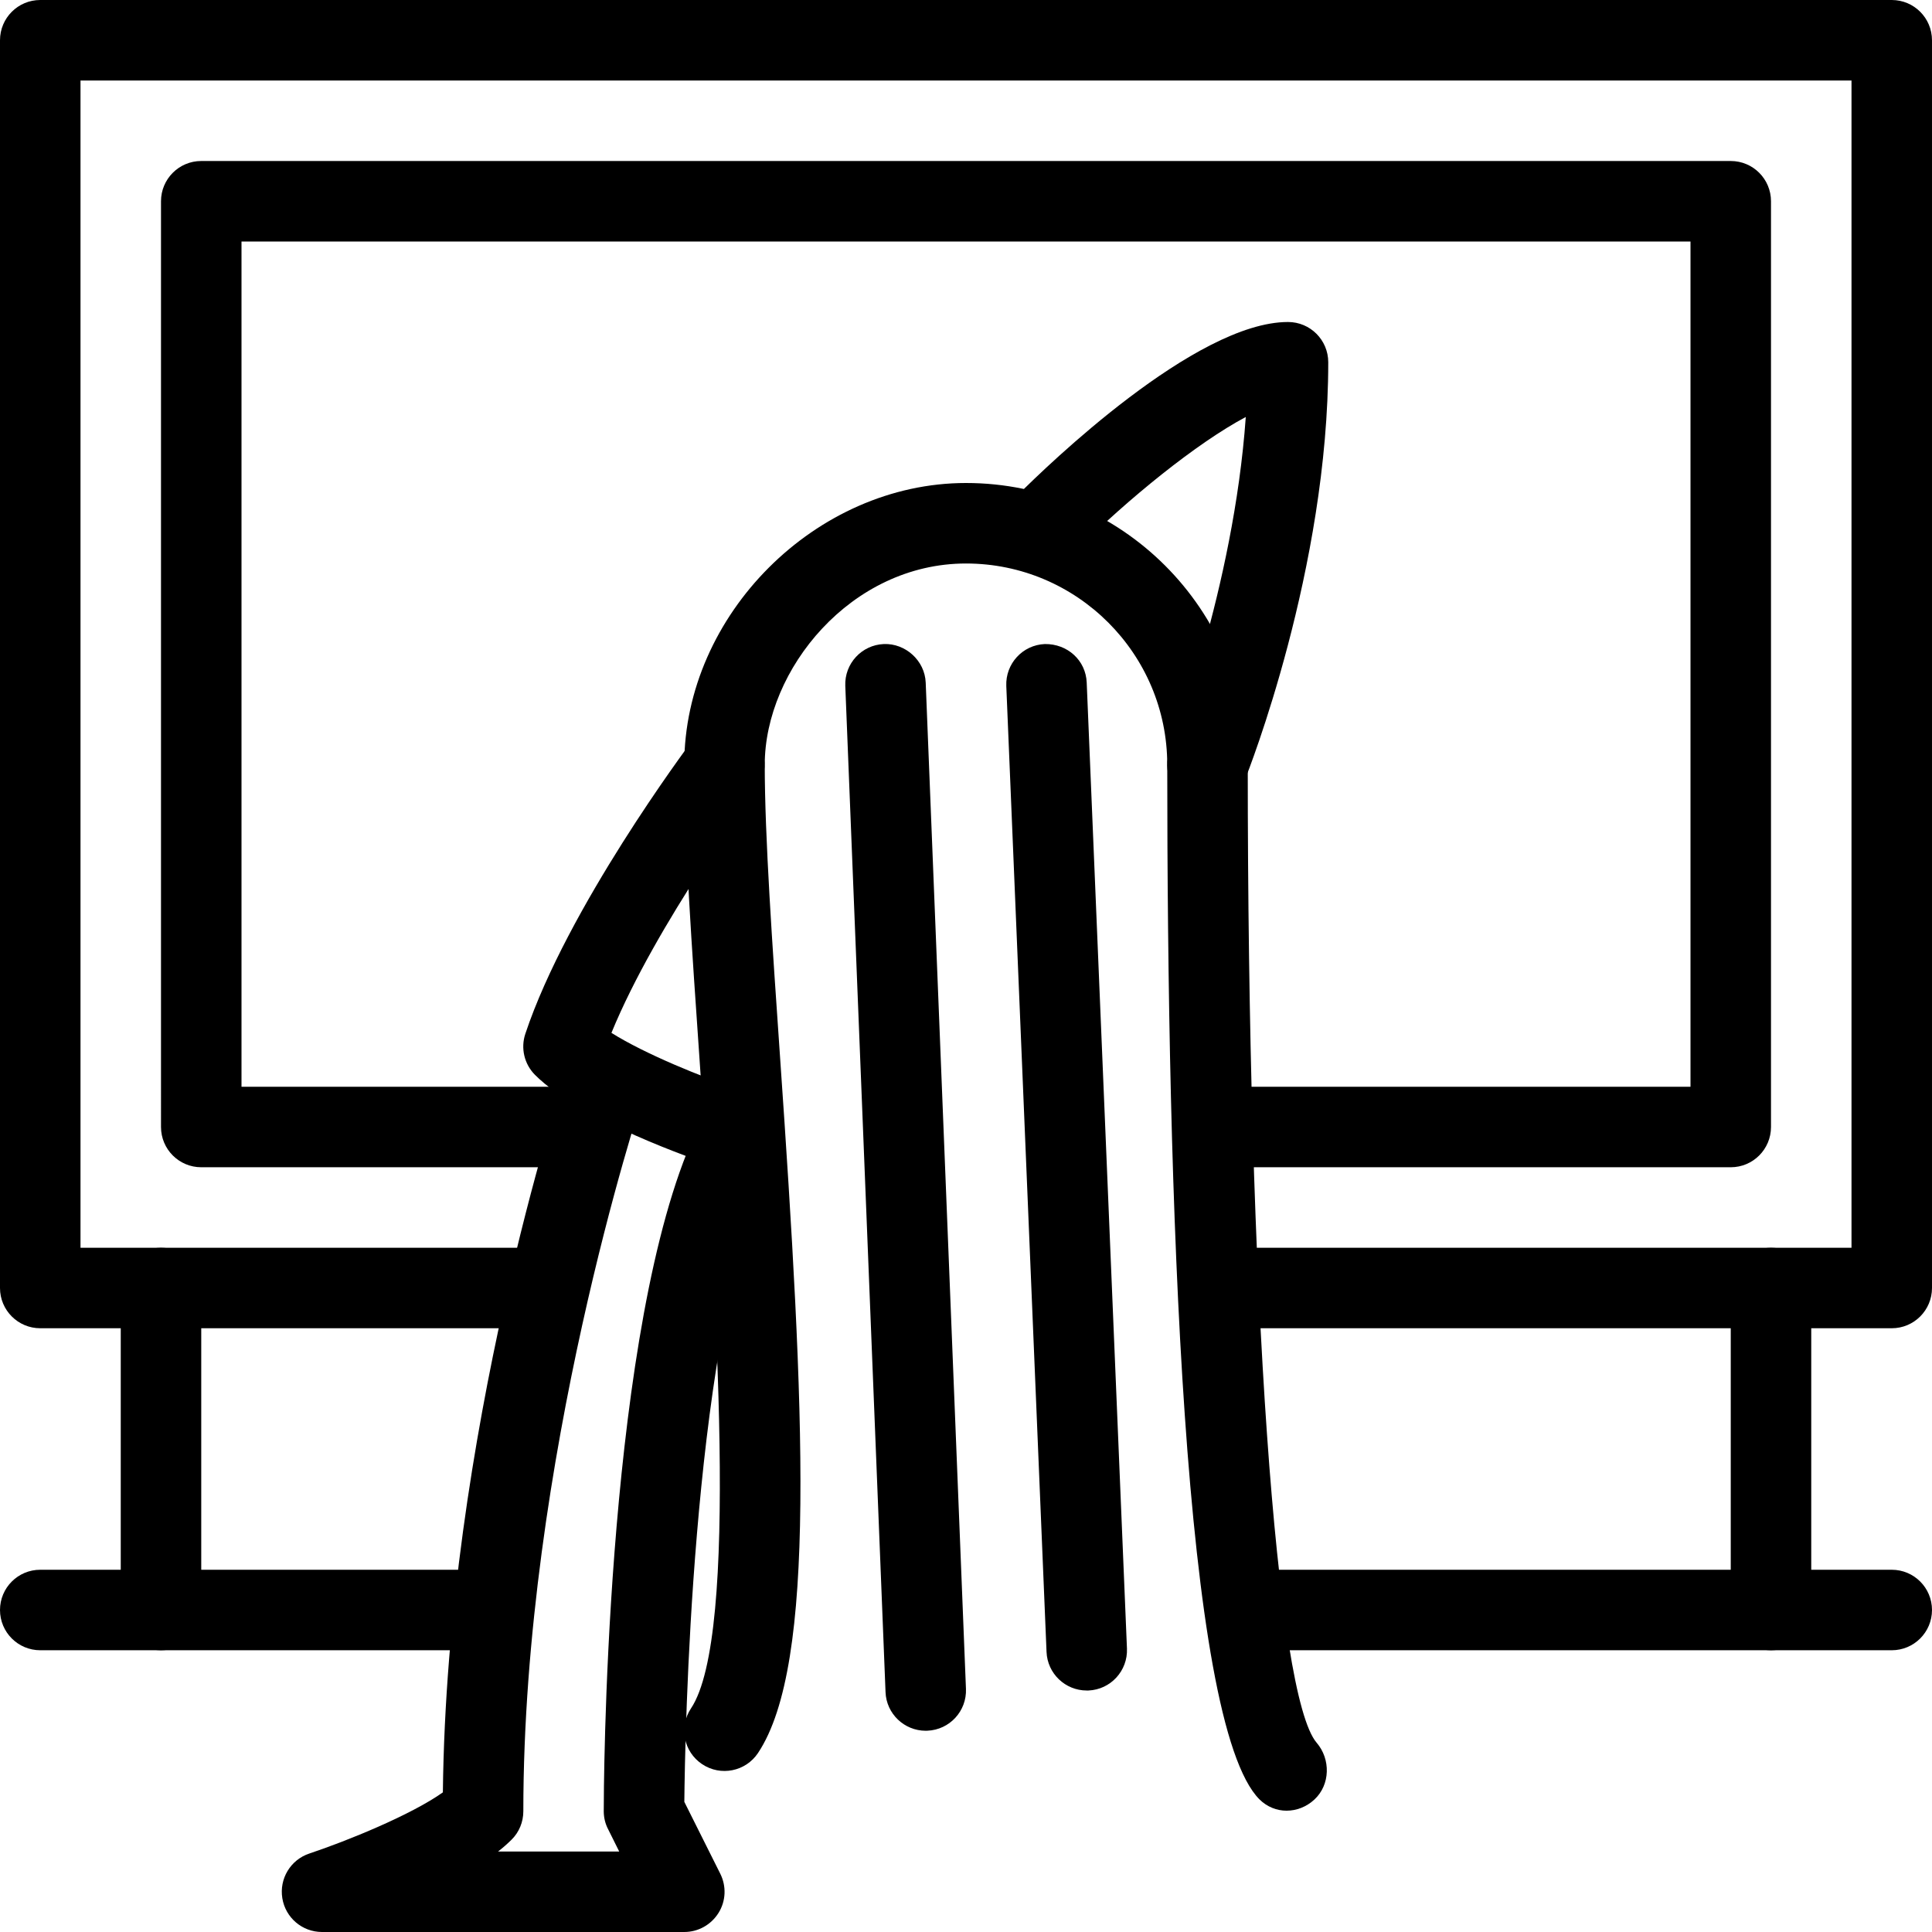
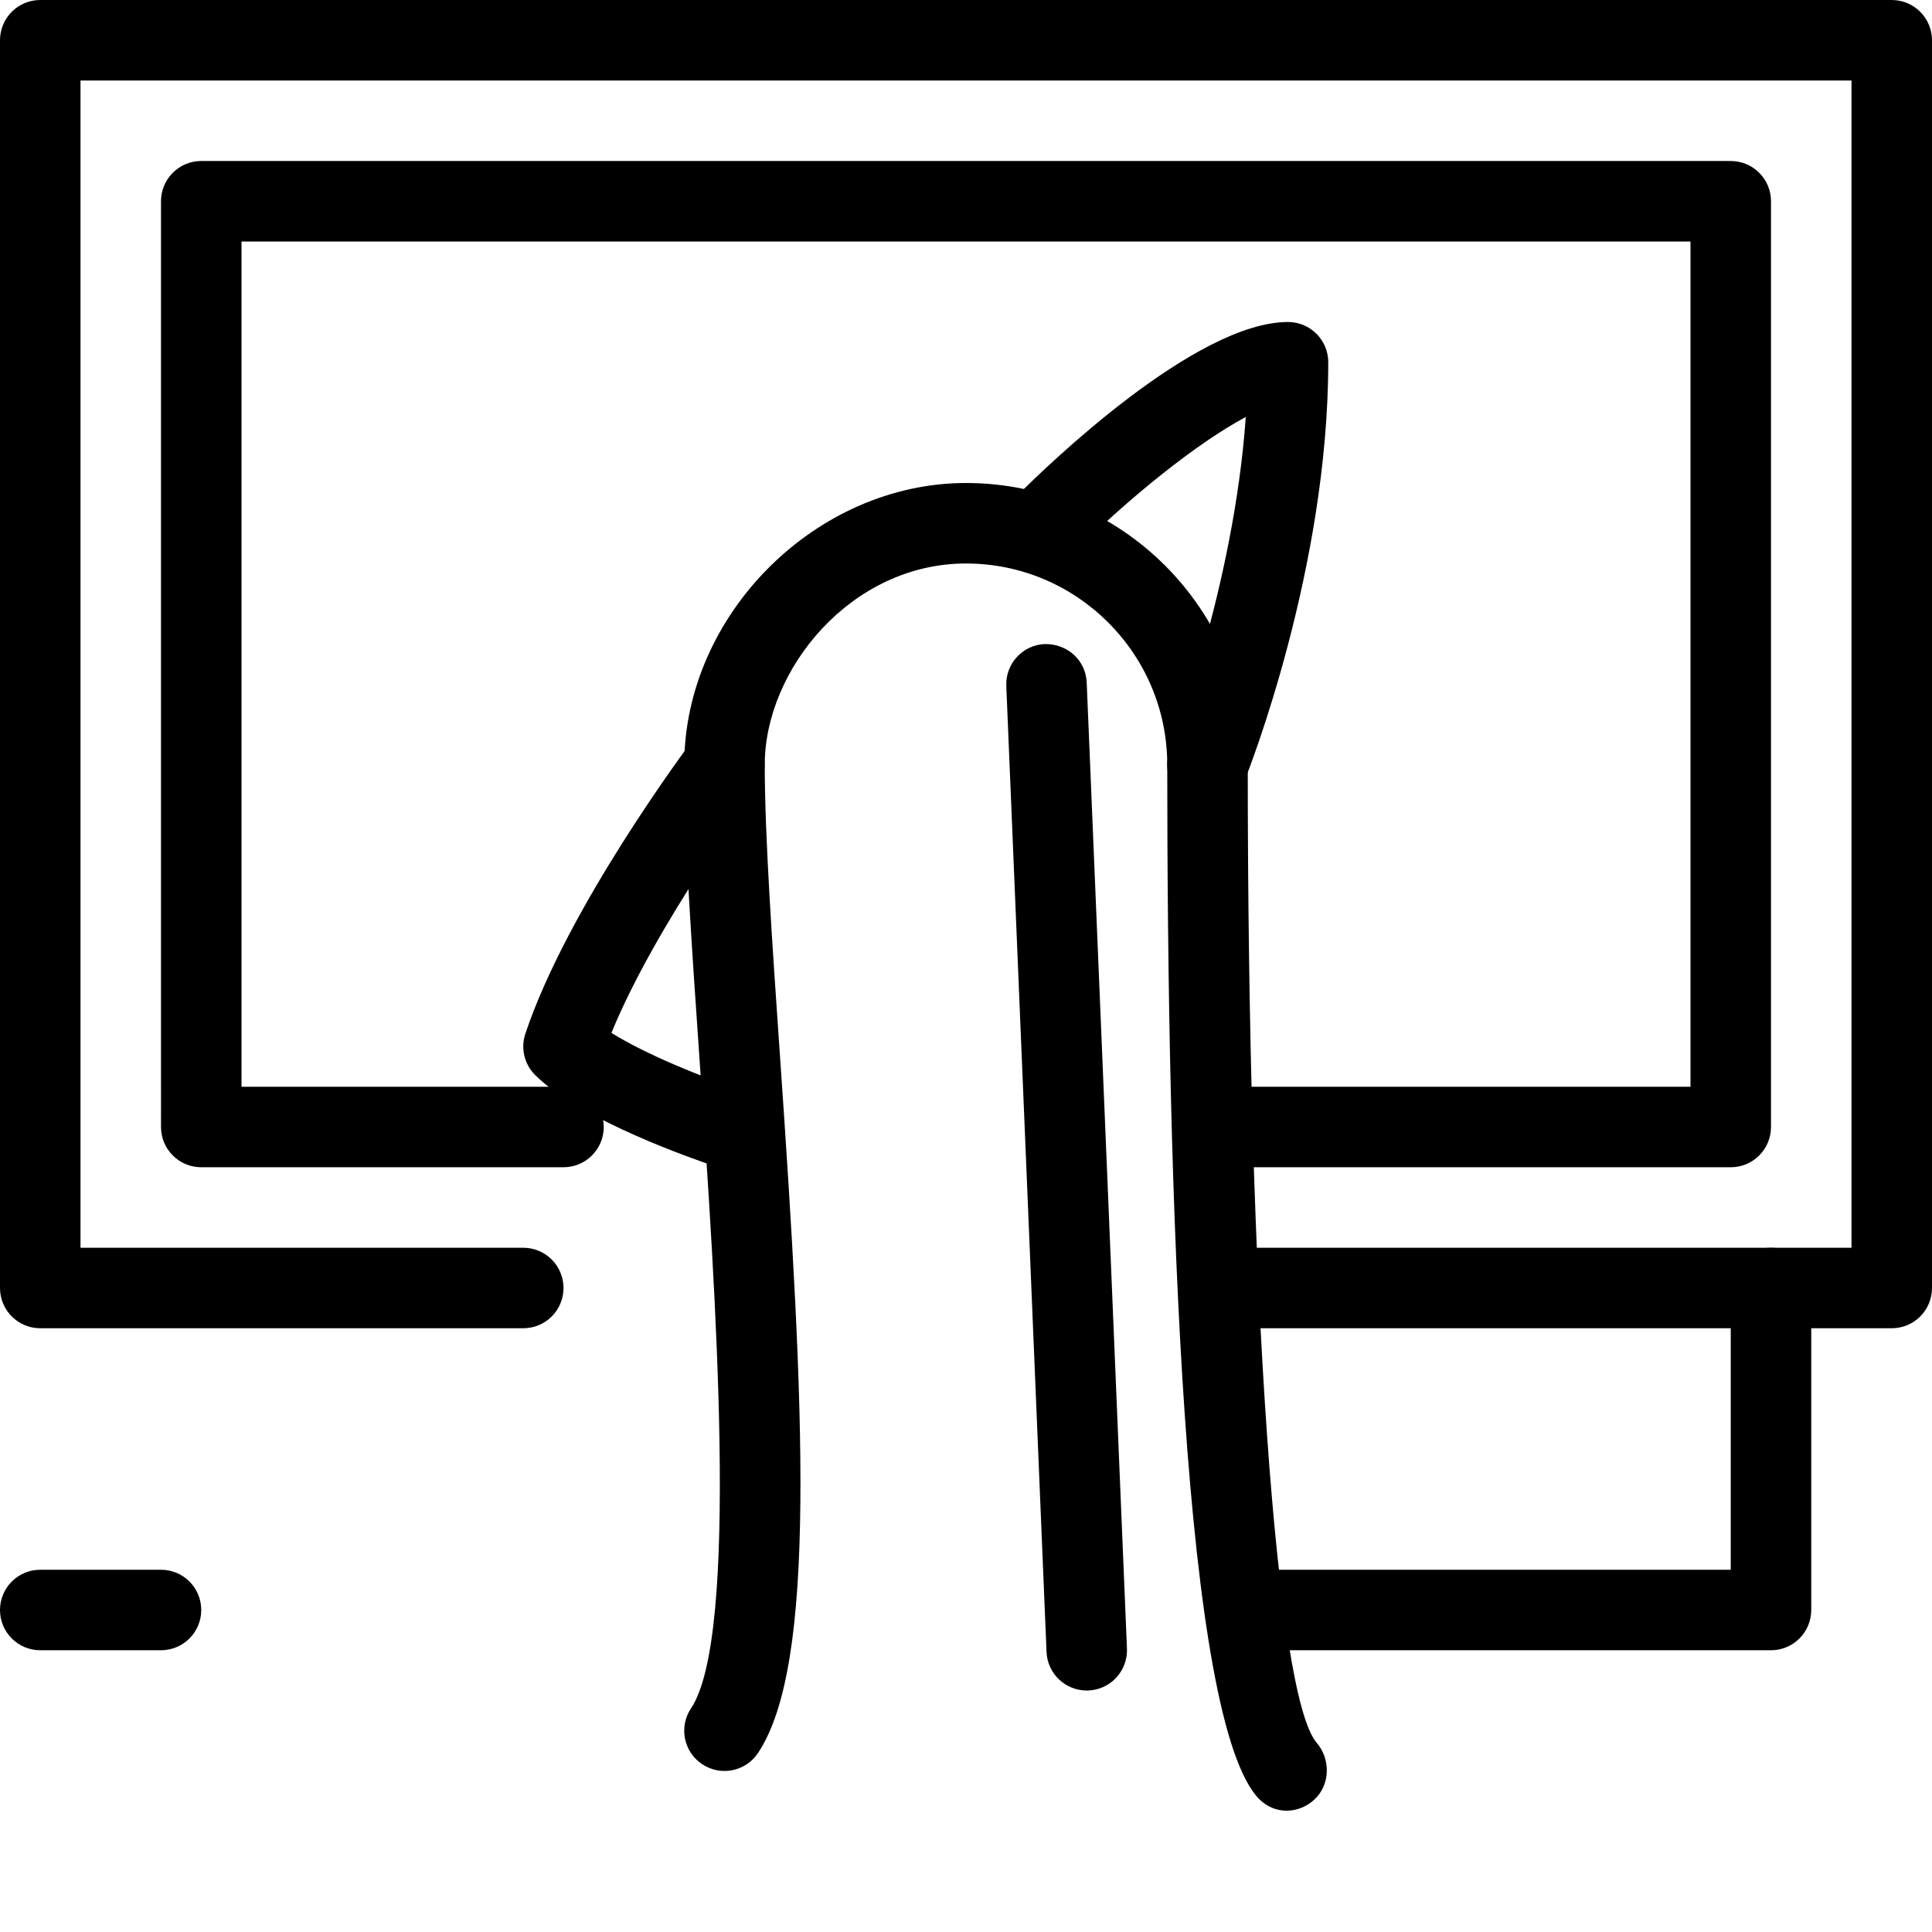
<svg xmlns="http://www.w3.org/2000/svg" fill="#000000" version="1.1" id="Layer_1" width="800px" height="800px" viewBox="0 0 48 48" enable-background="new 0 0 48 48" xml:space="preserve">
  <g>
    <path d="M47,33H31c-0.553,0-1-0.448-1-1s0.447-1,1-1h15V2H2v29h11c0.553,0,1,0.448,1,1s-0.447,1-1,1H1c-0.553,0-1-0.448-1-1V1   c0-0.552,0.447-1,1-1h46c0.553,0,1,0.448,1,1v31C48,32.552,47.553,33,47,33z" />
-     <path d="M12,41H4c-0.553,0-1-0.448-1-1v-8c0-0.552,0.447-1,1-1s1,0.448,1,1v7h7c0.553,0,1,0.448,1,1S12.553,41,12,41z" />
    <path d="M44,41H31c-0.553,0-1-0.448-1-1s0.447-1,1-1h12v-7c0-0.552,0.447-1,1-1s1,0.448,1,1v8C45,40.552,44.553,41,44,41z" />
    <path d="M31.964,44.986c-0.241,0-0.481-0.092-0.671-0.279C29.396,42.813,29,29.682,29,19c0-2.757-2.243-5-5-5c-2.861,0-5,2.64-5,5   c0,1.782,0.186,4.449,0.381,7.273c0.605,8.728,0.921,15.076-0.549,17.281c-0.307,0.459-0.926,0.584-1.387,0.277   s-0.584-0.927-0.277-1.387c1.205-1.809,0.611-10.369,0.218-16.034C17.188,23.552,17,20.851,17,19c0-3.729,3.271-7,7-7   c3.859,0,7,3.14,7,7c0,13.133,0.704,23.125,1.712,24.298c0.351,0.408,0.339,1.044-0.055,1.41   C32.458,44.893,32.21,44.986,31.964,44.986z" />
    <path d="M30,20c-0.124,0-0.249-0.023-0.371-0.072c-0.513-0.205-0.762-0.786-0.559-1.299c0.019-0.043,1.58-4.006,1.881-8.269   c-1.206,0.64-2.928,2.032-4.244,3.347c-0.391,0.391-1.023,0.391-1.414,0s-0.391-1.023,0-1.414C26.01,11.576,29.702,8,32,8   c0.553,0,1,0.448,1,1c0,5.134-1.986,10.16-2.07,10.372C30.771,19.762,30.396,20,30,20z" />
-     <path d="M22.999,43c-0.533,0-0.978-0.422-0.998-0.96l-1-25c-0.022-0.552,0.407-1.017,0.959-1.039   c0.532-0.021,1.017,0.407,1.039,0.959l1,25c0.022,0.552-0.407,1.017-0.959,1.039C23.025,43,23.014,43,22.999,43z" />
    <path d="M26.999,42c-0.533,0-0.976-0.421-0.998-0.958l-1-24c-0.022-0.552,0.405-1.018,0.957-1.041   c0.563-0.008,1.019,0.405,1.041,0.958l1,24c0.022,0.552-0.405,1.018-0.957,1.041C27.027,42,27.014,42,26.999,42z" />
    <path d="M43,29H31c-0.553,0-1-0.448-1-1s0.447-1,1-1h11V6H6v21h8c0.553,0,1,0.448,1,1s-0.447,1-1,1H5c-0.553,0-1-0.448-1-1V5   c0-0.552,0.447-1,1-1h38c0.553,0,1,0.448,1,1v23C44,28.552,43.553,29,43,29z" />
    <path d="M18,29c-0.104,0-0.211-0.018-0.316-0.052c-0.33-0.11-3.257-1.107-4.391-2.242c-0.268-0.269-0.361-0.664-0.241-1.022   c1.039-3.119,4.021-7.116,4.148-7.285c0.329-0.441,0.956-0.533,1.399-0.2c0.44,0.331,0.529,0.958,0.198,1.4   c-0.024,0.036-2.493,3.344-3.606,6.062c0.838,0.528,2.26,1.101,3.125,1.389c0.521,0.175,0.807,0.741,0.632,1.265   C18.809,28.734,18.419,29,18,29z" />
-     <path d="M17,48H8c-0.49,0-0.908-0.355-0.986-0.84s0.205-0.954,0.67-1.109c0.938-0.313,2.527-0.958,3.319-1.52   c0.099-8.893,2.927-17.48,3.05-17.848c0.174-0.523,0.736-0.808,1.264-0.633c0.523,0.176,0.809,0.741,0.635,1.266   c-0.031,0.089-2.95,8.959-2.95,17.684c0,0.266-0.104,0.52-0.293,0.707c-0.101,0.1-0.211,0.197-0.334,0.293h3.009l-0.275-0.553   C15.036,45.309,15,45.155,15,45c0-0.457,0.023-11.251,2.07-16.372c0.205-0.513,0.793-0.76,1.301-0.558   c0.513,0.207,0.763,0.787,0.559,1.301c-1.75,4.375-1.912,13.793-1.928,15.396l0.893,1.785c0.155,0.311,0.141,0.678-0.043,0.973   S17.348,48,17,48z" />
    <path d="M4,41H1c-0.553,0-1-0.448-1-1s0.447-1,1-1h3c0.553,0,1,0.448,1,1S4.553,41,4,41z" />
-     <path d="M47,41h-3c-0.553,0-1-0.448-1-1s0.447-1,1-1h3c0.553,0,1,0.448,1,1S47.553,41,47,41z" />
  </g>
</svg>